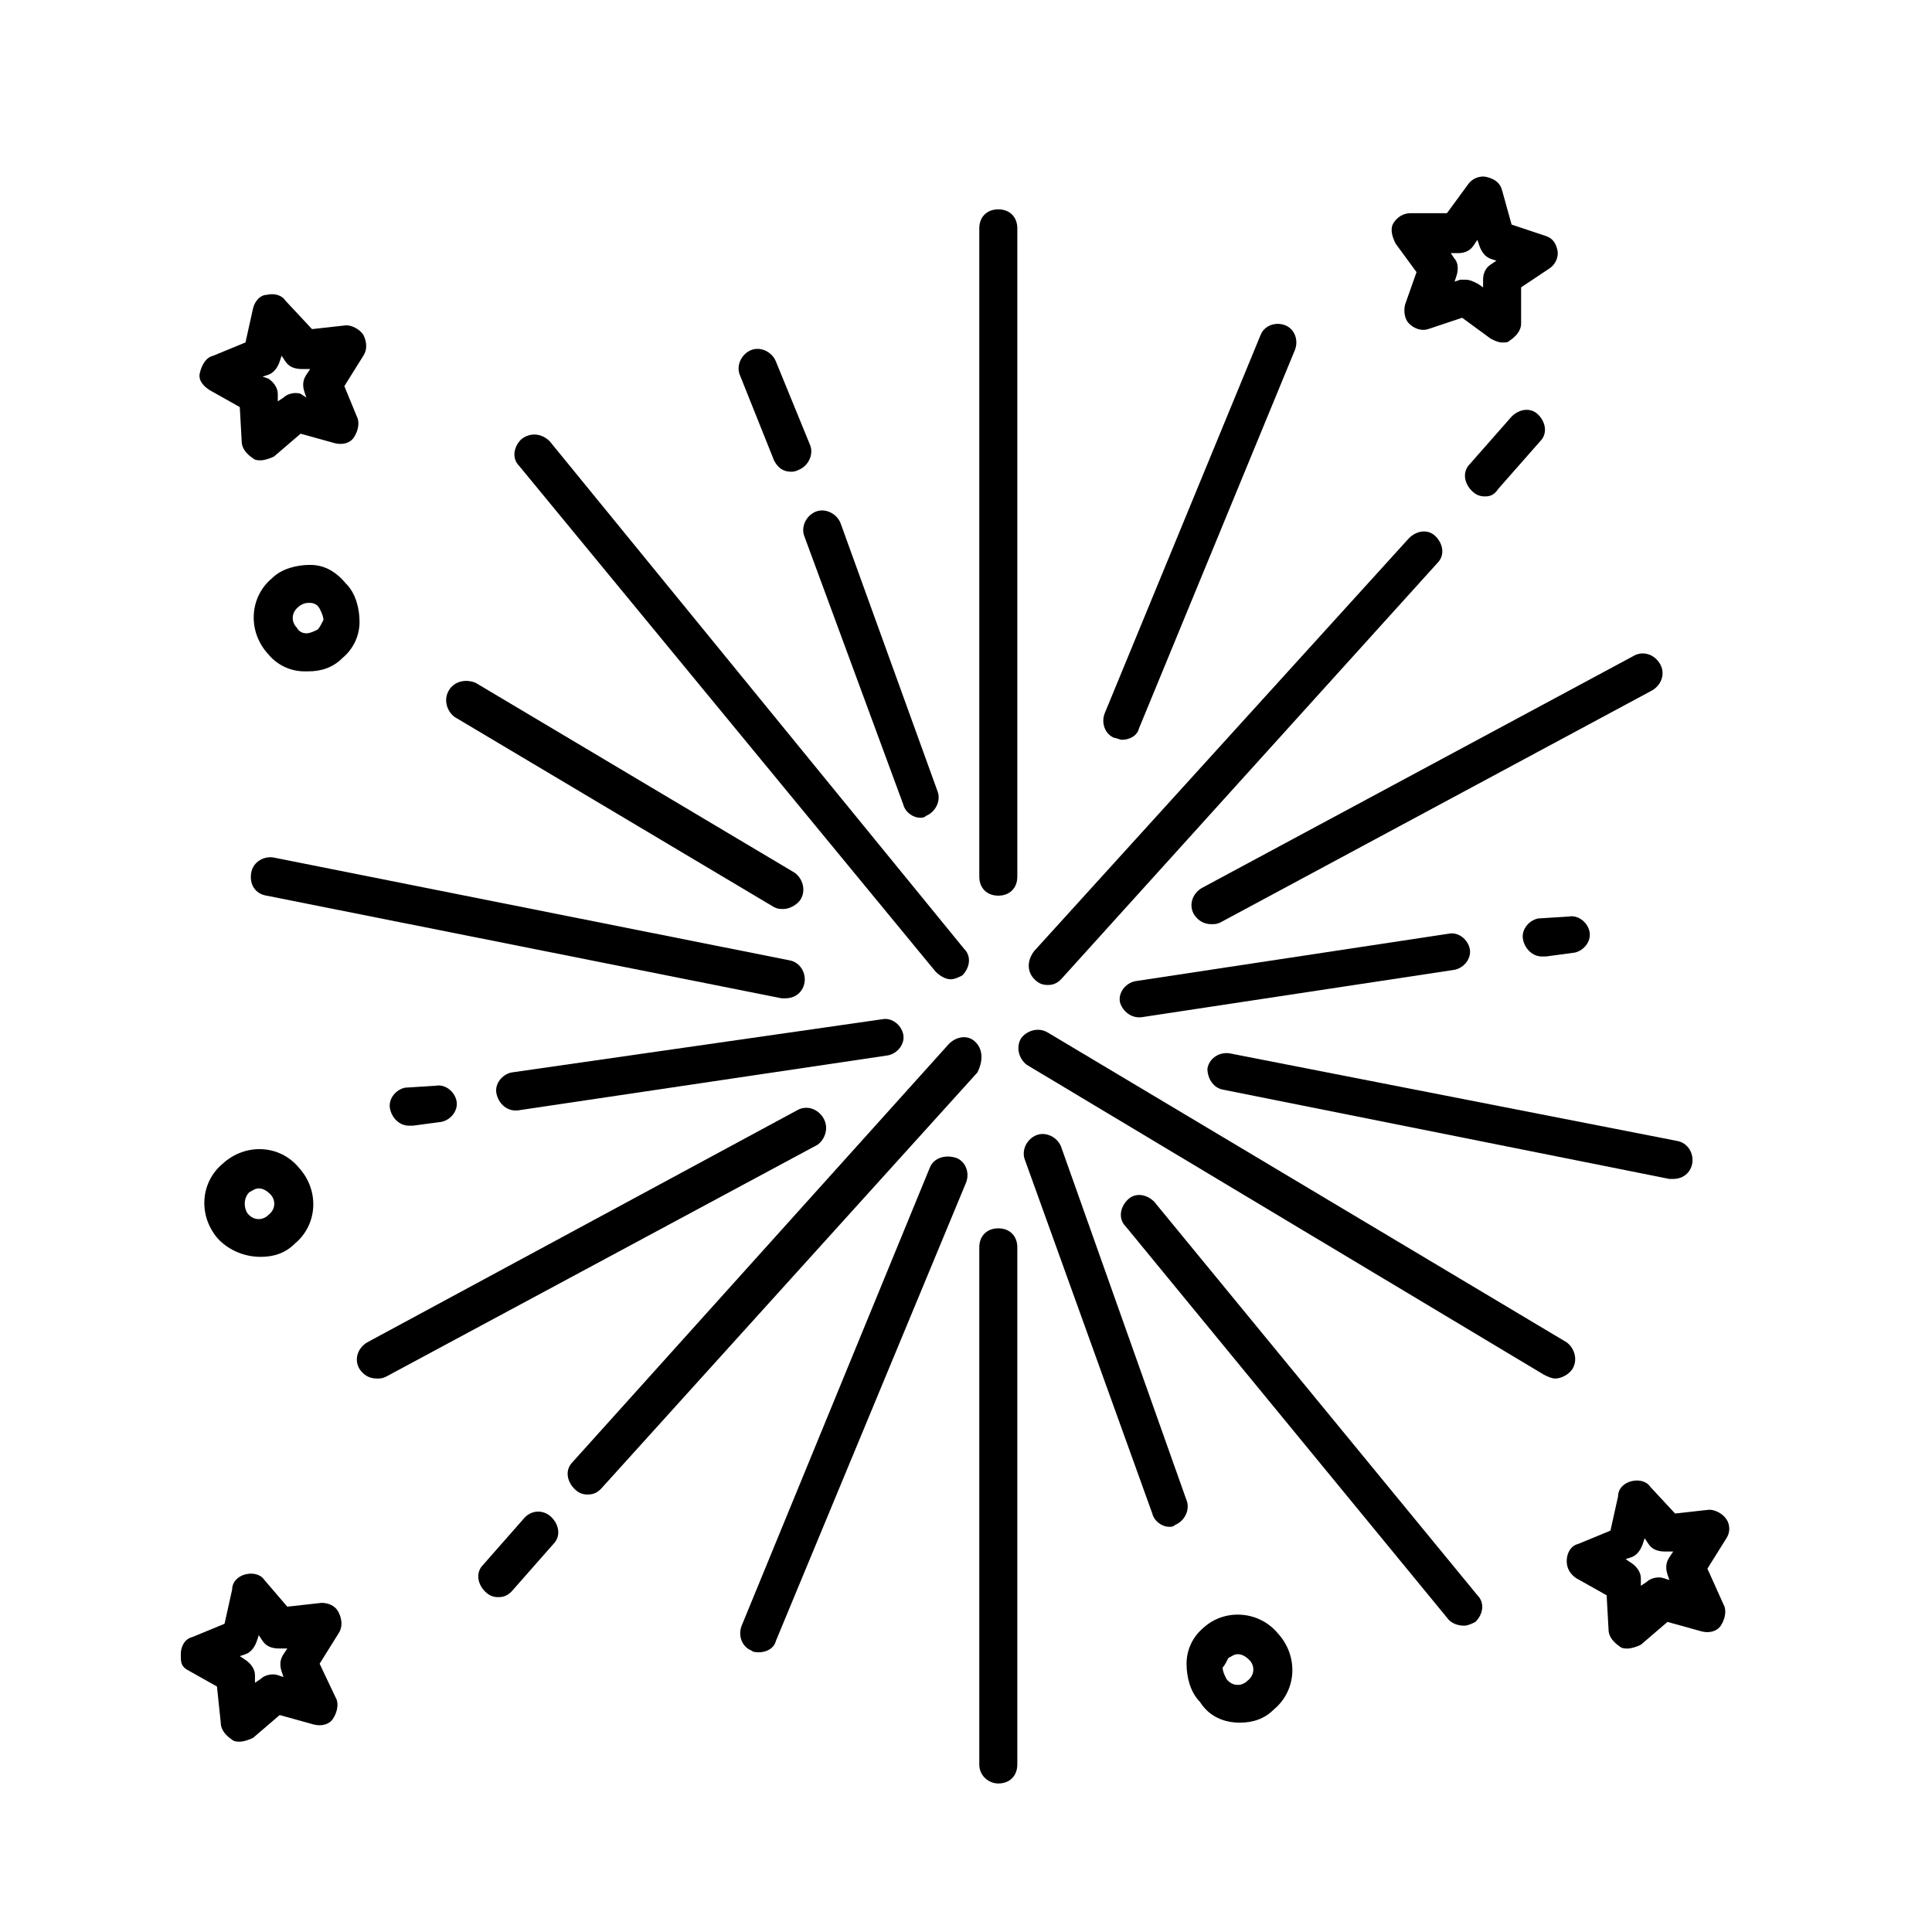
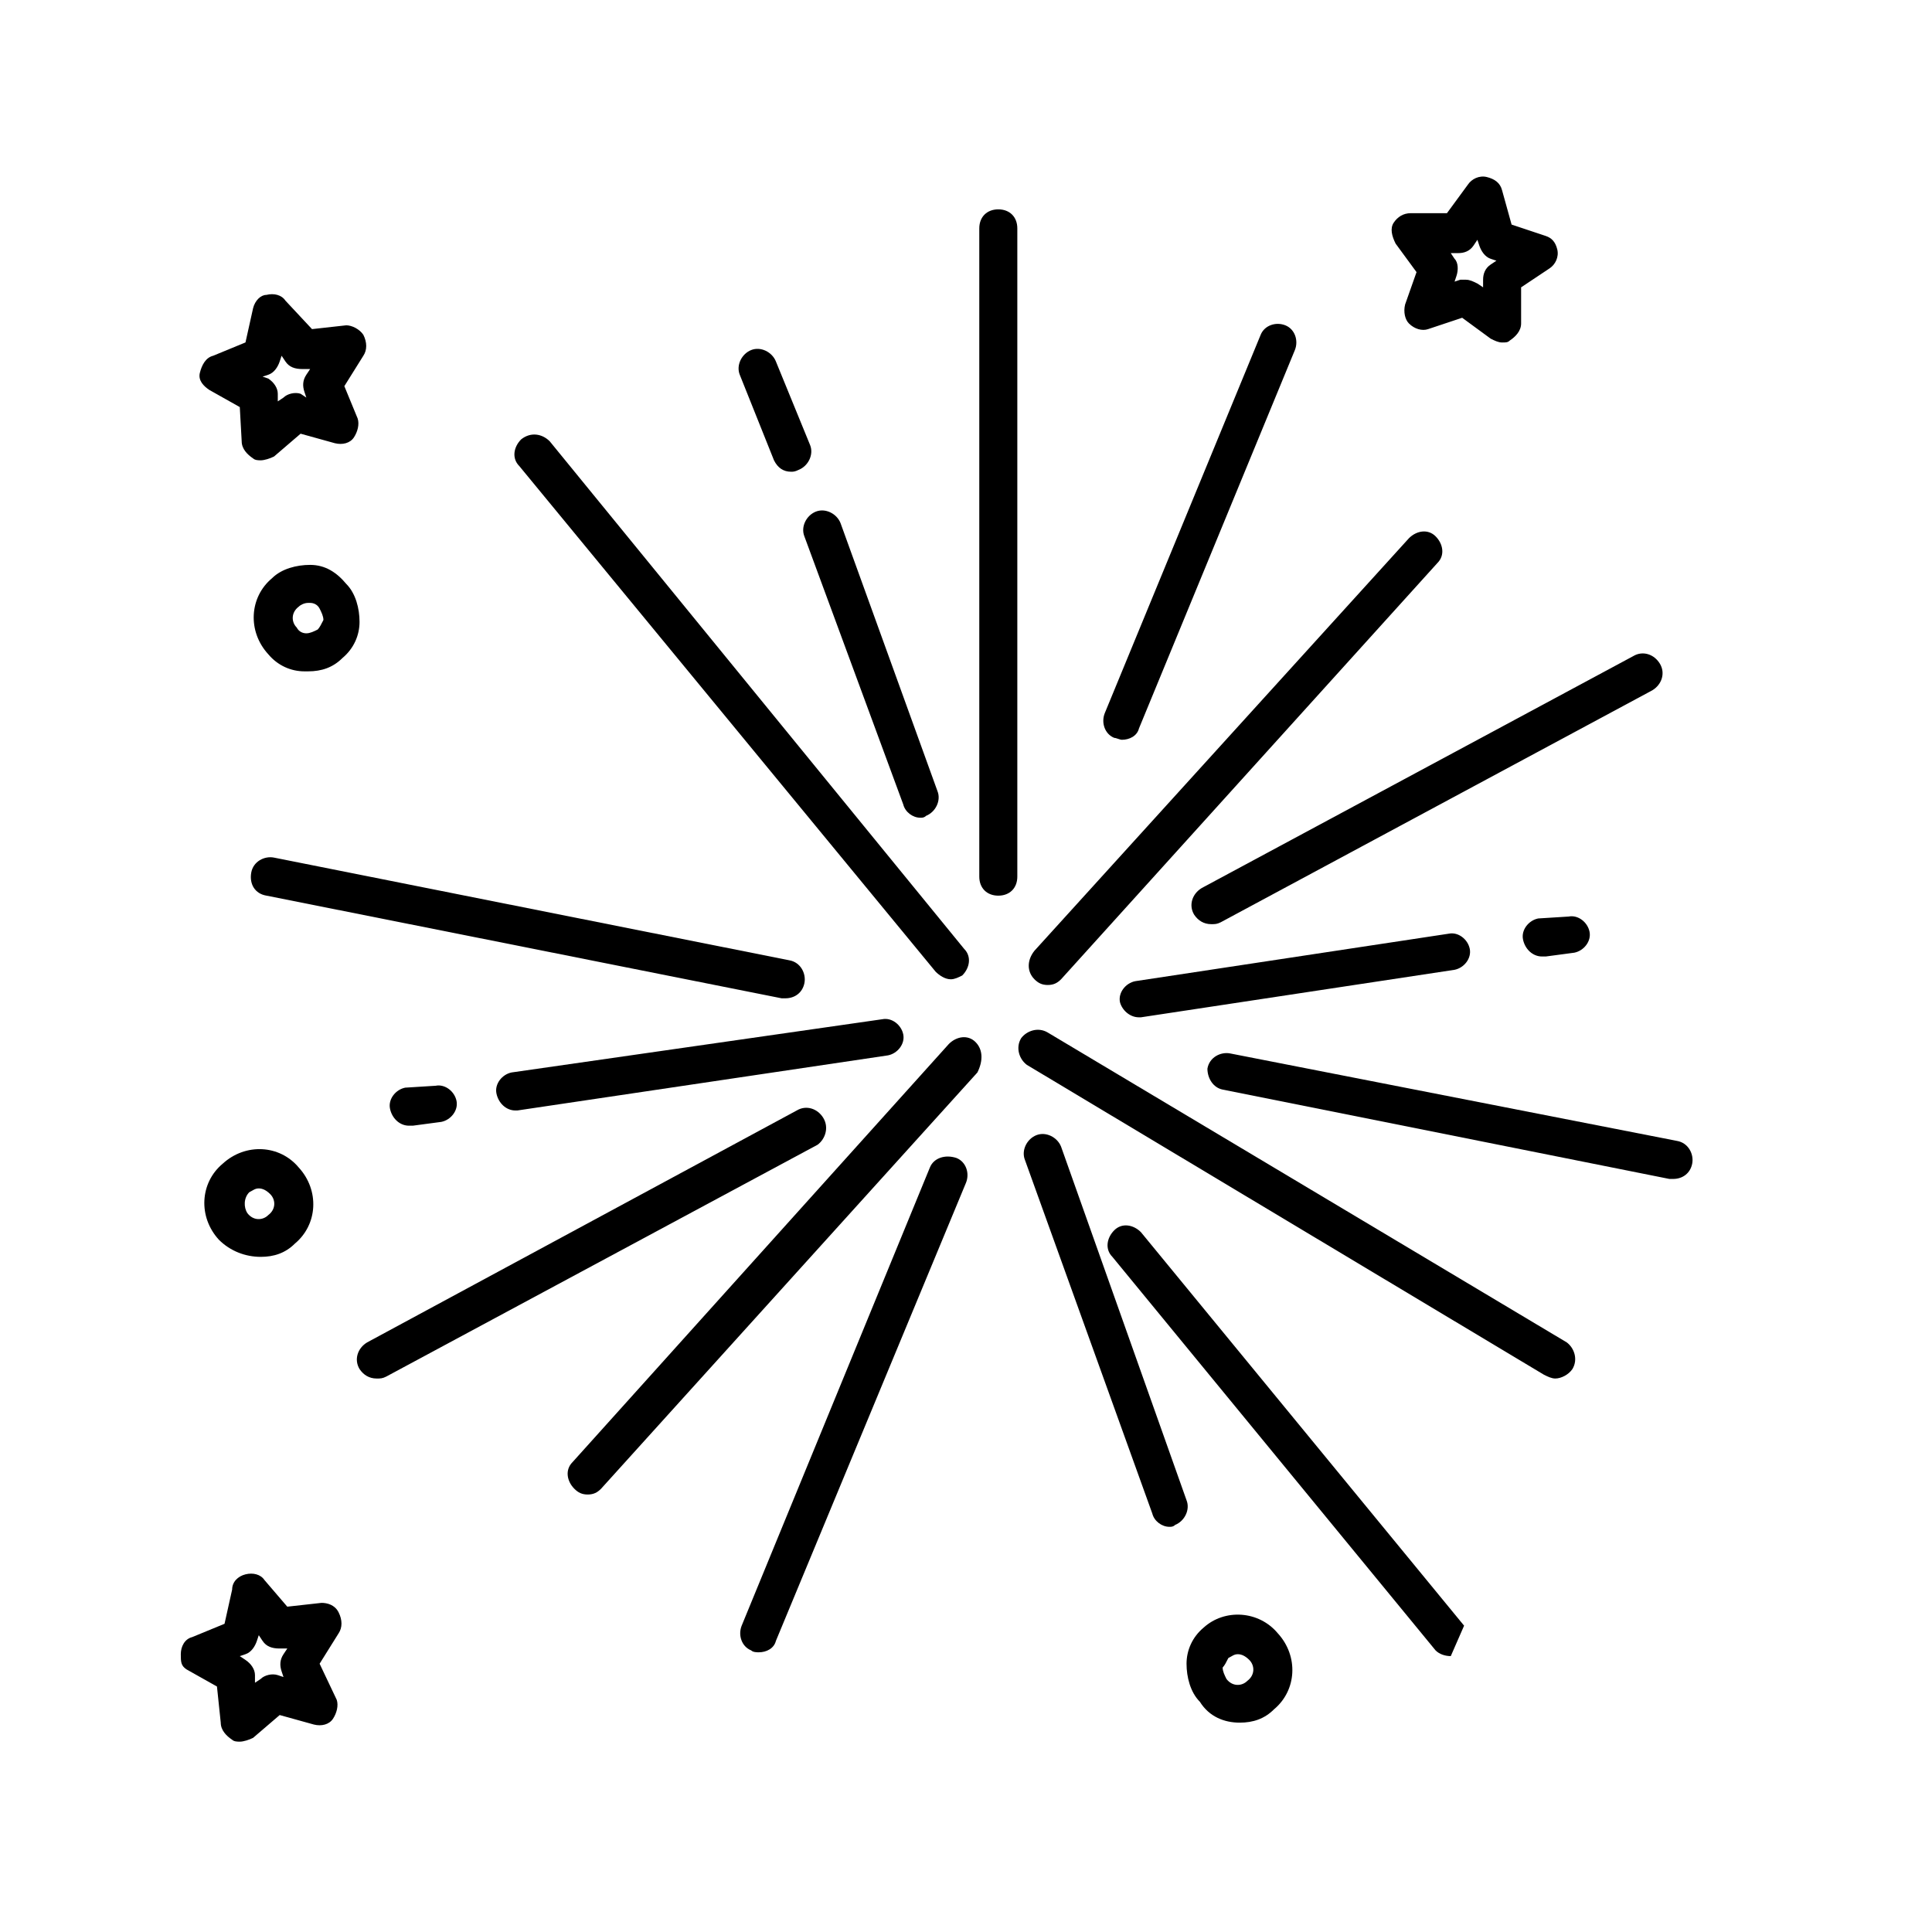
<svg xmlns="http://www.w3.org/2000/svg" fill="#000000" width="800px" height="800px" version="1.1" viewBox="144 144 512 512">
  <g>
    <path d="m413.6 204.52c0-3.023-2.016-5.039-5.039-5.039s-5.039 2.016-5.039 5.039v171.8c0 3.023 2.016 5.039 5.039 5.039s5.039-2.016 5.039-5.039z" />
-     <path d="m408.56 616.64c3.023 0 5.039-2.016 5.039-5.039v-137.04c0-3.023-2.016-5.039-5.039-5.039s-5.039 2.016-5.039 5.039v137.04c0 3.023 2.519 5.039 5.039 5.039z" />
    <path d="m383.37 357.18c0.504 2.016 2.519 3.527 4.535 3.527 0.504 0 1.008 0 1.512-0.504 2.519-1.008 4.031-4.031 3.023-6.551l-25.695-71.039c-1.008-2.519-4.031-4.031-6.551-3.023-2.519 1.008-4.031 4.031-3.023 6.551z" />
    <path d="m349.62 239.79c-1.008-2.519-4.031-4.031-6.551-3.023-2.519 1.008-4.031 4.031-3.023 6.551l9.07 22.672c1.008 2.016 2.519 3.023 4.535 3.023 0.504 0 1.008 0 2.016-0.504 2.519-1.008 4.031-4.031 3.023-6.551z" />
    <path d="m425.19 447.86c-1.008-2.519-4.031-4.031-6.551-3.023-2.519 1.008-4.031 4.031-3.023 6.551l33.754 93.707c0.504 2.016 2.519 3.527 4.535 3.527 0.504 0 1.008 0 1.512-0.504 2.519-1.008 4.031-4.031 3.023-6.551z" />
    <path d="m282.11 260.44c-2.016 2.016-2.519 5.039-0.504 7.055l110.34 134.01c1.008 1.008 2.519 2.016 4.031 2.016 1.008 0 2.016-0.504 3.023-1.008 2.016-2.016 2.519-5.039 0.504-7.055l-109.83-134.52c-2.016-2.012-5.039-2.516-7.559-0.504z" />
-     <path d="m532 574.82c1.008 0 2.016-0.504 3.023-1.008 2.016-2.016 2.519-5.039 0.504-7.055l-85.648-104.29c-2.016-2.016-5.039-2.519-7.055-0.504-2.016 2.016-2.519 5.039-0.504 7.055l85.648 104.29c1.008 1.008 2.519 1.512 4.031 1.512z" />
-     <path d="m262.96 326.95c-1.512 2.519-0.504 5.543 1.512 7.055l84.641 50.383c1.008 0.504 1.512 0.504 2.519 0.504 1.512 0 3.527-1.008 4.535-2.519 1.512-2.519 0.504-5.543-1.512-7.055l-84.641-50.383c-2.519-1.008-5.543-0.504-7.055 2.016z" />
+     <path d="m532 574.82l-85.648-104.29c-2.016-2.016-5.039-2.519-7.055-0.504-2.016 2.016-2.519 5.039-0.504 7.055l85.648 104.29c1.008 1.008 2.519 1.512 4.031 1.512z" />
    <path d="m556.18 509.32c1.512 0 3.527-1.008 4.535-2.519 1.512-2.519 0.504-5.543-1.512-7.055l-137.54-82.117c-2.519-1.512-5.543-0.504-7.055 1.512-1.512 2.519-0.504 5.543 1.512 7.055l137.04 82.121c1.008 0.5 2.016 1.004 3.023 1.004z" />
    <path d="m352.14 408.56c2.519 0 4.535-1.512 5.039-4.031 0.504-2.519-1.008-5.543-4.031-6.047l-136.53-27.207c-2.519-0.504-5.543 1.008-6.047 4.031-0.504 3.023 1.008 5.543 4.031 6.047l136.53 27.207h1.008z" />
    <path d="m468.01 432.75 118.39 23.68h1.008c2.519 0 4.535-1.512 5.039-4.031s-1.008-5.543-4.031-6.047l-118.39-23.176c-2.519-0.504-5.543 1.008-6.047 4.031 0 2.519 1.512 5.039 4.031 5.543z" />
    <path d="m445.84 413.6h0.504l83.129-12.594c2.519-0.504 4.535-3.023 4.031-5.543-0.504-2.519-3.023-4.535-5.543-4.031l-83.129 12.594c-2.519 0.504-4.535 3.023-4.031 5.543 0.508 2.016 2.519 4.031 5.039 4.031z" />
    <path d="m279.59 428.21c-2.519 0.504-4.535 3.023-4.031 5.543 0.504 2.519 2.519 4.535 5.039 4.535h0.504l98.242-14.609c2.519-0.504 4.535-3.023 4.031-5.543s-3.023-4.535-5.543-4.031z" />
    <path d="m551.64 387.4c-2.519 0.504-4.535 3.023-4.031 5.543 0.504 2.519 2.519 4.535 5.039 4.535h1.008l7.559-1.008c2.519-0.504 4.535-3.023 4.031-5.543-0.504-2.519-3.023-4.535-5.543-4.031z" />
    <path d="m251.38 432.24c-2.519 0.504-4.535 3.023-4.031 5.543 0.504 2.519 2.519 4.535 5.039 4.535h1.008l7.559-1.008c2.519-0.504 4.535-3.023 4.031-5.543-0.504-2.519-3.023-4.535-5.543-4.031z" />
    <path d="m583.89 319.89c-1.512-2.519-4.535-3.527-7.055-2.016l-114.36 61.465c-2.519 1.512-3.527 4.535-2.016 7.055 1.008 1.512 2.519 2.519 4.535 2.519 1.008 0 1.512 0 2.519-0.504l114.36-61.465c2.519-1.516 3.527-4.539 2.016-7.055z" />
    <path d="m362.21 440.3c-1.512-2.519-4.535-3.527-7.055-2.016l-113.86 61.465c-2.519 1.512-3.527 4.535-2.016 7.055 1.008 1.512 2.519 2.519 4.535 2.519 1.008 0 1.512 0 2.519-0.504l114.36-61.465c2.016-1.516 3.023-4.535 1.512-7.055z" />
    <path d="m418.14 403.52c1.008 1.008 2.016 1.512 3.527 1.512 1.512 0 2.519-0.504 3.527-1.512l99.754-110.34c2.016-2.016 1.512-5.039-0.504-7.055-2.016-2.016-5.039-1.512-7.055 0.504l-99.25 109.33c-2.016 2.519-2.016 5.543 0 7.555z" />
    <path d="m402.52 420.15c-2.016-2.016-5.039-1.512-7.055 0.504l-99.75 110.84c-2.016 2.016-1.512 5.039 0.504 7.055 1.008 1.008 2.016 1.512 3.527 1.512 1.512 0 2.519-0.504 3.527-1.512l99.754-110.34c1.508-3.023 1.508-6.043-0.508-8.059z" />
-     <path d="m283.11 546.1-11.082 12.594c-2.016 2.016-1.512 5.039 0.504 7.055 1.008 1.008 2.016 1.512 3.527 1.512s2.519-0.504 3.527-1.512l11.082-12.594c2.016-2.016 1.512-5.039-0.504-7.055-2.016-2.012-5.039-2.012-7.055 0z" />
-     <path d="m541.07 273.54 11.082-12.594c2.016-2.016 1.512-5.039-0.504-7.055s-5.039-1.512-7.055 0.504l-11.082 12.594c-2.016 2.016-1.512 5.039 0.504 7.055 1.008 1.008 2.016 1.512 3.527 1.512 1.512 0 2.519-0.504 3.527-2.016z" />
    <path d="m441.31 340.05c2.016 0 4.031-1.008 4.535-3.023l41.312-100.26c1.008-2.519 0-5.543-2.519-6.551-2.519-1.008-5.543 0-6.551 2.519l-41.312 100.26c-1.008 2.519 0 5.543 2.519 6.551 0.504 0 1.512 0.504 2.016 0.504z" />
    <path d="m390.43 453.4-49.879 121.42c-1.008 2.519 0 5.543 2.519 6.551 0.504 0.504 1.512 0.504 2.016 0.504 2.016 0 4.031-1.008 4.535-3.023l50.383-121.42c1.008-2.519 0-5.543-2.519-6.551-3.023-1.008-6.047 0-7.055 2.519z" />
    <path d="m211.07 225.68-2.016 9.07-8.566 3.527c-2.012 0.504-3.019 2.516-3.523 4.531s1.008 3.527 2.519 4.535l8.062 4.535 0.504 9.07c0 2.016 1.512 3.527 3.023 4.535 0.504 0.504 1.512 0.504 2.016 0.504 1.008 0 2.519-0.504 3.527-1.008l7.047-6.047 9.07 2.519c2.016 0.504 4.031 0 5.039-1.512 1.008-1.512 1.512-3.527 1.008-5.039l-3.527-8.566 5.039-8.062c1.008-1.512 1.008-3.527 0-5.543-1.008-1.512-3.023-2.519-4.535-2.519l-9.07 1.008-7.055-7.555c-1.008-1.512-3.023-2.016-5.039-1.512-1.508 0-3.019 1.512-3.523 3.527zm4.031 17.633c1.512-0.504 2.519-2.016 3.023-3.527l0.504-1.512 1.008 1.512c1.008 1.512 2.519 2.016 4.535 2.016h2.016l-1.008 1.512c-1.008 1.512-1.008 3.023-0.504 4.535l0.504 1.512-1.516-1.008c-1.512-0.504-3.527 0-4.535 1.008l-1.512 1.008v-2.016c0-1.512-1.008-3.023-2.519-4.031l-1.508-0.504z" />
-     <path d="m601.52 546.61c-1.008-1.512-3.023-2.519-4.535-2.519l-9.07 1.008-6.547-7.051c-1.008-1.512-3.023-2.016-5.039-1.512s-3.527 2.016-3.527 4.031l-2.016 9.07-8.566 3.527c-2.016 0.504-3.023 2.519-3.023 4.535 0 2.016 1.008 3.527 2.519 4.535l8.062 4.535 0.504 9.07c0 2.016 1.512 3.527 3.023 4.535 0.504 0.504 1.512 0.504 2.016 0.504 1.008 0 2.519-0.504 3.527-1.008l7.055-6.047 9.07 2.519c2.016 0.504 4.031 0 5.039-1.512s1.512-3.527 1.008-5.039l-4.539-10.082 5.039-8.062c1.008-1.512 1.008-3.527 0-5.039zm-15.621 14.613 0.504 1.512-1.512-0.504c-1.512-0.504-3.527 0-4.535 1.008l-1.512 1.008v-2.016c0-1.512-1.008-3.023-2.519-4.031l-1.512-1.008 1.512-0.504c1.512-0.504 2.519-2.016 3.023-3.527l0.504-1.512 1.008 1.512c1.008 1.512 2.519 2.016 4.535 2.016h2.016l-1.008 1.512c-1.004 1.512-1.004 3.023-0.504 4.535z" />
    <path d="m202.5 600.52c0 2.016 1.512 3.527 3.023 4.535 0.504 0.504 1.512 0.504 2.016 0.504 1.008 0 2.519-0.504 3.527-1.008l7.055-6.047 9.07 2.519c2.016 0.504 4.031 0 5.039-1.512 1.008-1.512 1.512-3.527 1.008-5.039l-4.539-9.57 5.039-8.062c1.008-1.512 1.008-3.527 0-5.543-1.008-2.016-3.023-2.519-4.535-2.519l-9.07 1.008-6.047-7.055c-1.008-1.512-3.023-2.016-5.039-1.512s-3.527 2.016-3.527 4.031l-2.016 9.07-8.566 3.527c-2.016 0.504-3.023 2.519-3.023 4.535 0.008 2.016 0.008 3.023 1.52 4.027l8.062 4.535zm6.551-18.137c1.512-0.504 2.519-2.016 3.023-3.527l0.504-1.512 1.008 1.512c1.008 1.512 2.519 2.016 4.535 2.016h2.016l-1.008 1.512c-1.008 1.512-1.008 3.023-0.504 4.535l0.504 1.512-1.512-0.504c-1.512-0.504-3.527 0-4.535 1.008l-1.512 1.008v-2.016c0-1.512-1.008-3.023-2.519-4.031l-1.512-1.008z" />
    <path d="m553.66 206.54-9.07-3.023-2.519-9.07c-0.504-2.016-2.016-3.023-4.031-3.527-2.016-0.504-4.031 0.504-5.039 2.016l-5.543 7.559h-9.574c-2.016 0-3.527 1.008-4.535 2.519-1.008 1.512-0.504 3.527 0.504 5.543l5.543 7.559-3.023 8.566c-0.504 2.016 0 4.031 1.008 5.039 1.512 1.512 3.527 2.016 5.039 1.512l9.07-3.023 7.559 5.543c1.008 0.504 2.016 1.008 3.023 1.008 1.008 0 1.512 0 2.016-0.504 1.512-1.008 3.023-2.519 3.023-4.535v-9.574l7.559-5.039c1.512-1.008 2.519-3.023 2.016-5.039s-1.512-3.023-3.023-3.527zm-14.609 7.559c-1.512 1.008-2.016 2.519-2.016 4.031v2.016l-1.512-1.008c-1.008-0.504-2.016-1.008-3.023-1.008h-1.512l-1.512 0.504 0.504-1.512c0.504-1.512 0.504-3.527-0.504-4.535l-1.008-1.512h2.016c1.512 0 3.023-0.504 4.031-2.016l1.008-1.512 0.504 1.512c0.504 1.512 1.512 3.023 3.023 3.527l1.512 0.504z" />
    <path d="m213.09 477.08c3.527 0 6.551-1.008 9.07-3.527 6.047-5.039 6.551-14.105 1.008-20.152-5.039-6.047-14.105-6.551-20.152-1.008-6.047 5.039-6.551 14.105-1.008 20.152 3.019 3.023 7.051 4.535 11.082 4.535zm-3.023-17.129c1.008-0.504 1.512-1.008 2.519-1.008 1.008 0 2.016 0.504 3.023 1.512 1.512 1.512 1.512 4.031-0.504 5.543-1.512 1.512-4.031 1.512-5.543-0.504-1.008-1.516-1.008-4.031 0.504-5.543z" />
    <path d="m472.55 600.52c3.527 0 6.551-1.008 9.07-3.527 6.047-5.039 6.551-14.105 1.008-20.152-5.039-6.047-14.105-6.551-19.648-1.512-3.023 2.519-4.535 6.047-4.535 9.574 0 3.527 1.008 7.559 3.527 10.078 2.516 4.027 6.547 5.539 10.578 5.539zm-3.023-17.129c1.008-0.504 1.512-1.008 2.519-1.008 1.008 0 2.016 0.504 3.023 1.512 1.512 1.512 1.512 4.031-0.504 5.543-1.512 1.512-4.031 1.512-5.543-0.504-0.504-1.008-1.008-2.016-1.008-3.023 0.504-0.504 1.008-1.512 1.512-2.519z" />
    <path d="m226.18 293.7c-3.527 0-7.559 1.008-10.078 3.527-6.047 5.039-6.551 14.105-1.008 20.152 2.519 3.023 6.047 4.535 9.574 4.535h1.008c3.527 0 6.551-1.008 9.07-3.527 3.023-2.519 4.535-6.047 4.535-9.574s-1.008-7.559-3.527-10.078c-2.519-3.019-5.543-5.035-9.574-5.035zm2.016 17.129c-1.008 0.504-2.016 1.008-3.023 1.008-1.008 0-2.016-0.504-2.519-1.512-1.512-1.512-1.512-4.031 0.504-5.543 0.504-0.504 1.512-1.008 2.519-1.008h0.504c1.008 0 2.016 0.504 2.519 1.512s1.008 2.016 1.008 3.023c-0.504 1.008-1.008 2.016-1.512 2.519z" />
  </g>
</svg>